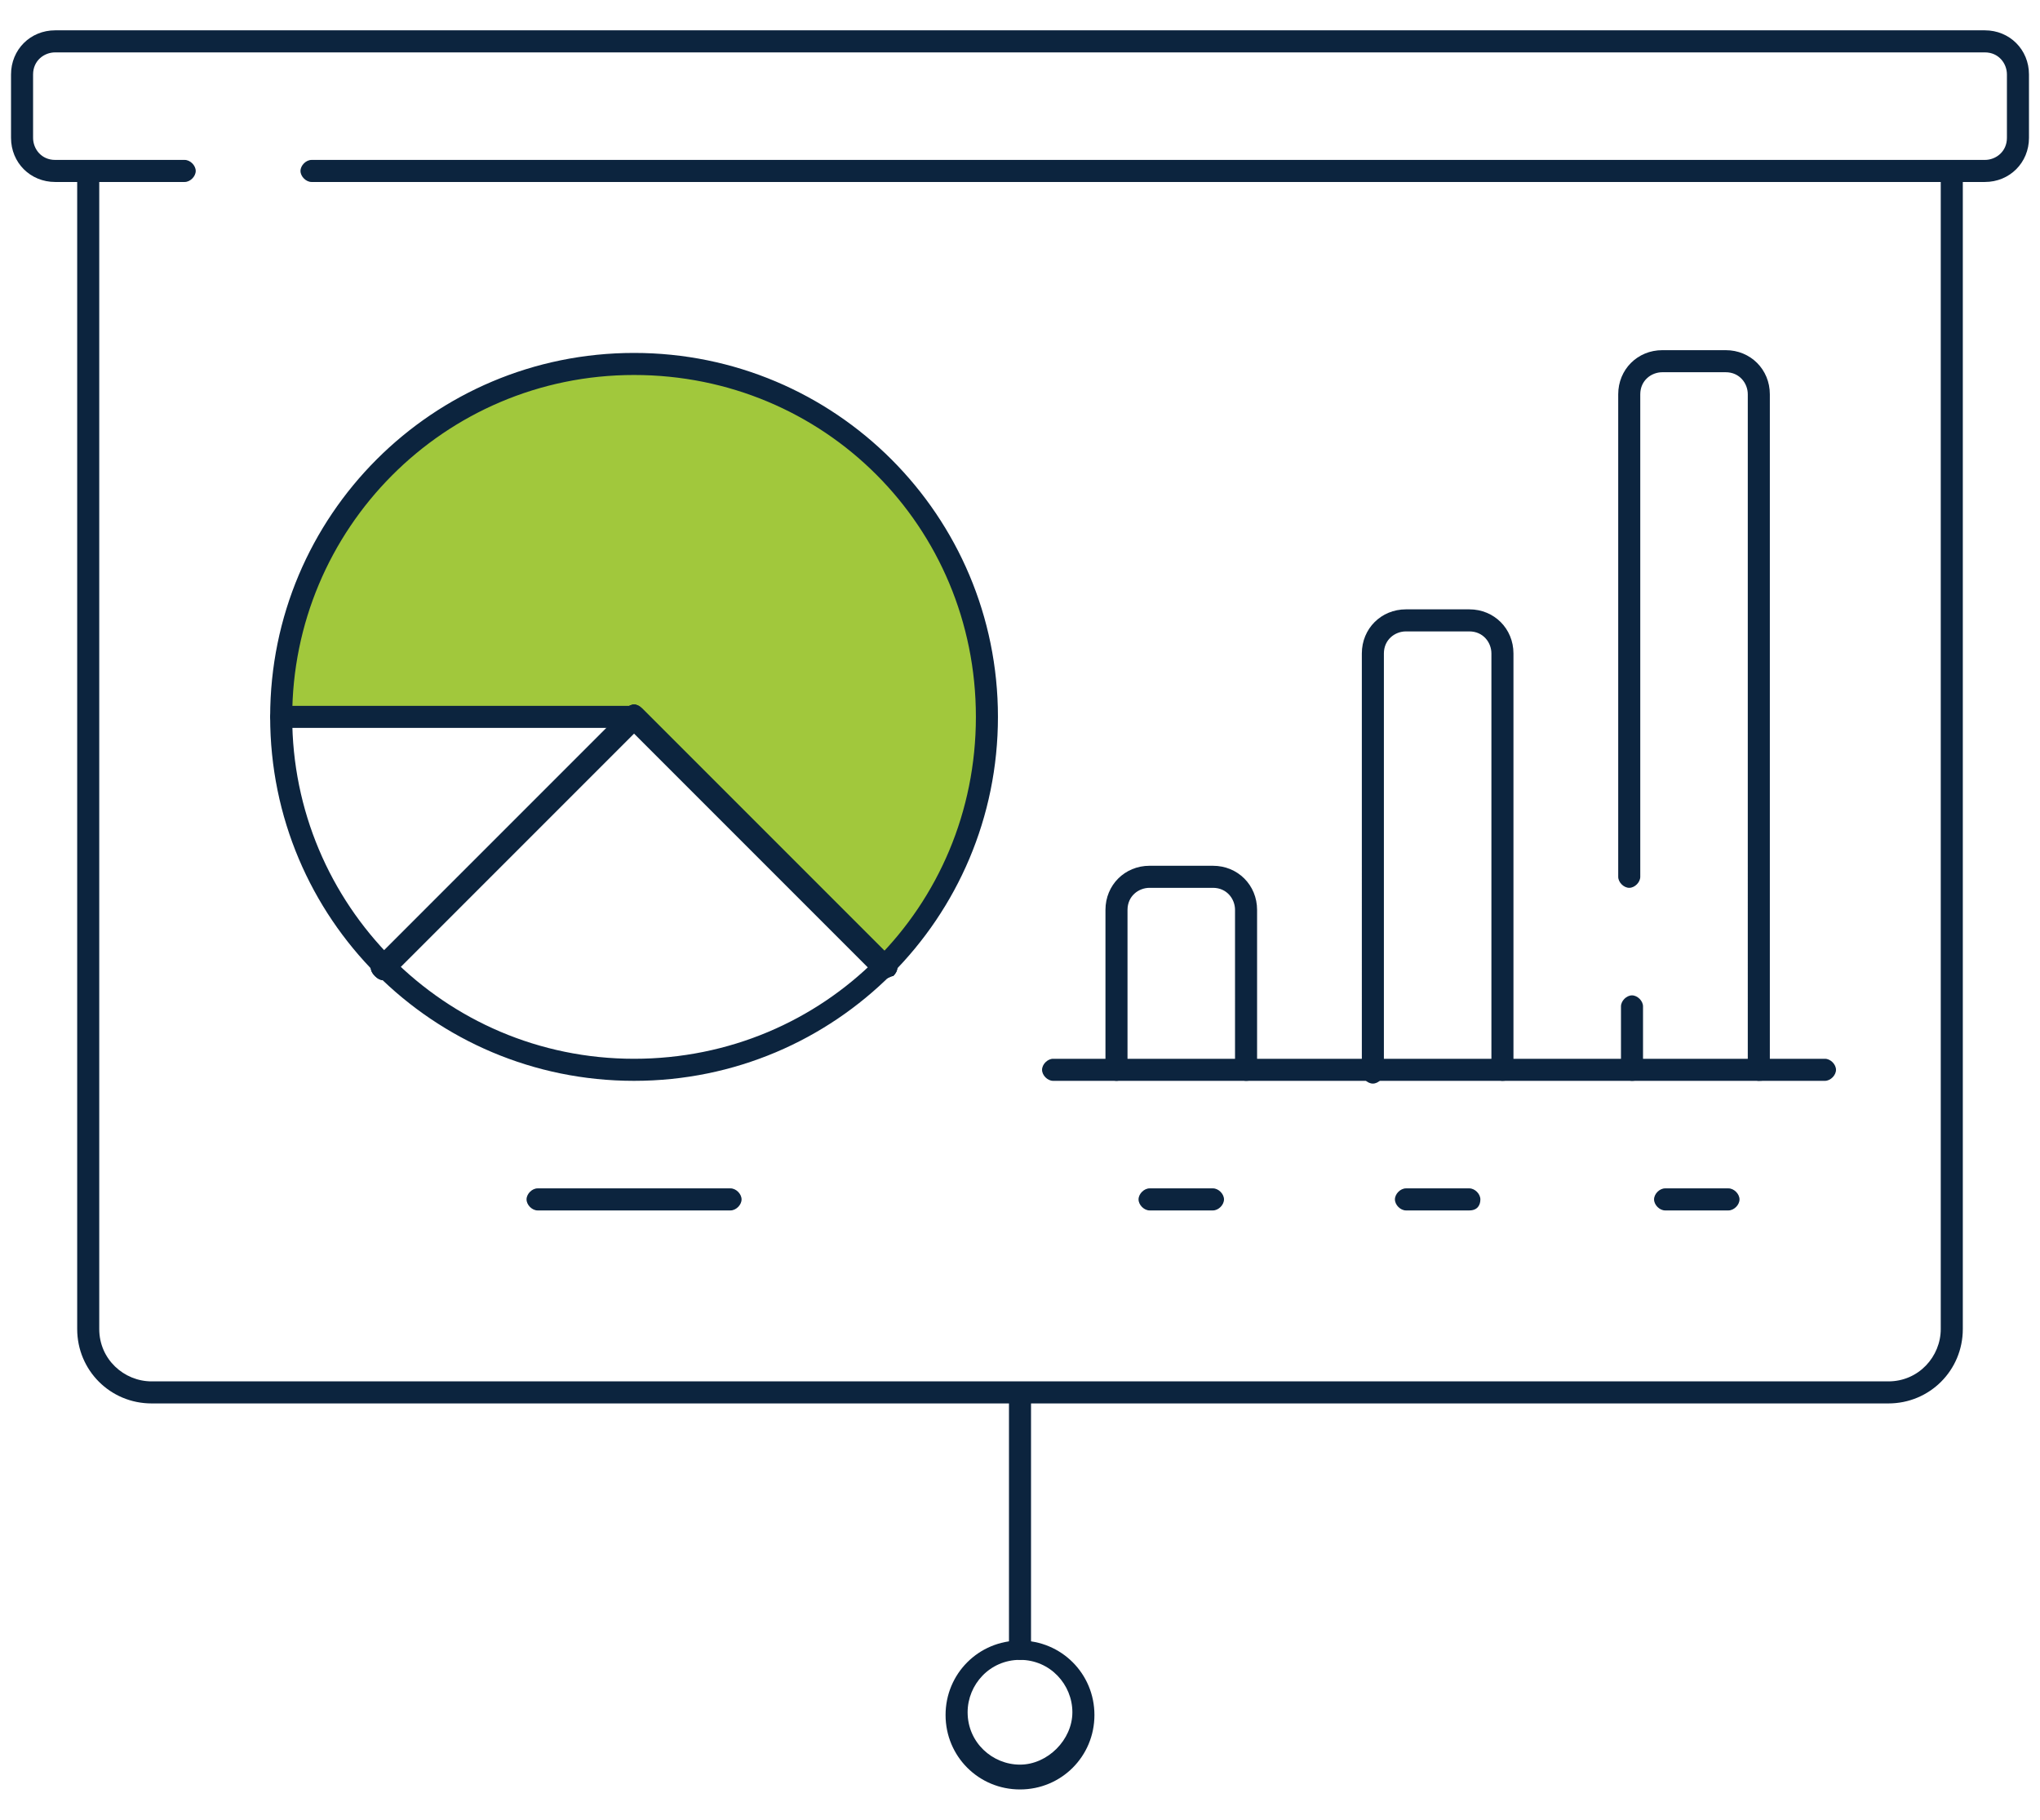
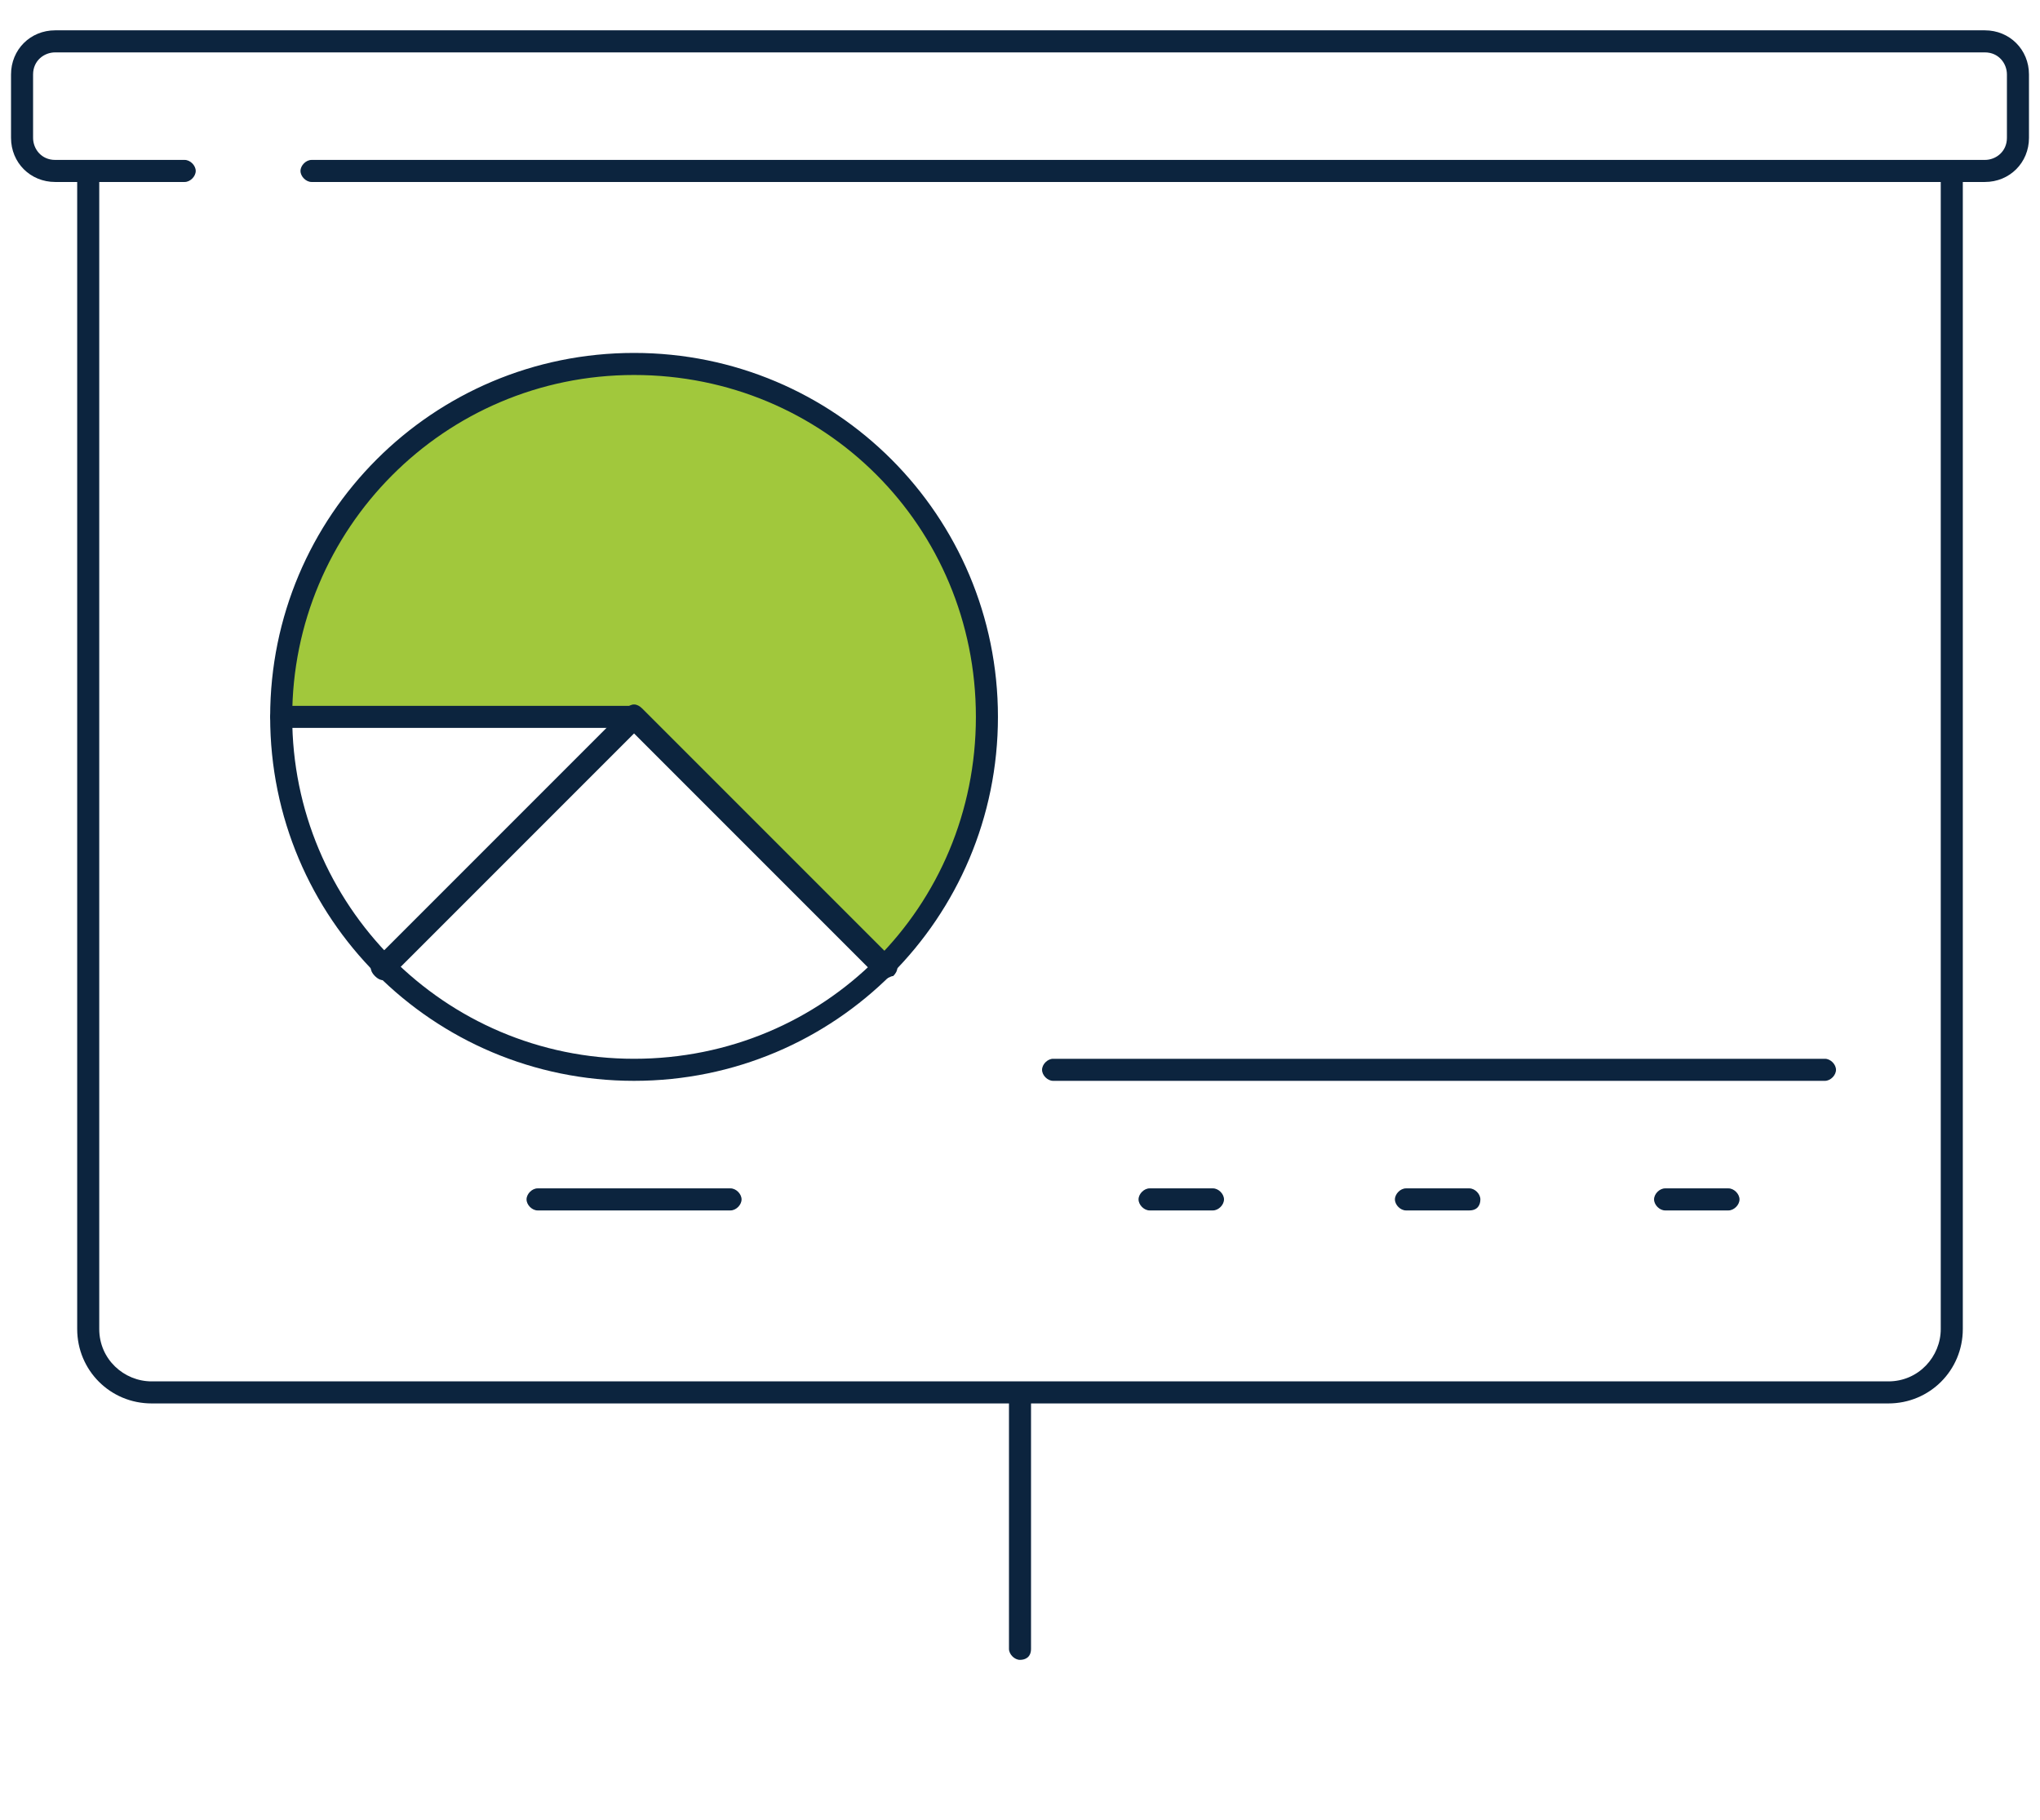
<svg xmlns="http://www.w3.org/2000/svg" version="1.1" id="Layer_1" x="0px" y="0px" viewBox="0 0 74 66" style="enable-background:new 0 0 74 66;" xml:space="preserve">
  <style type="text/css">
	.st0{fill:#A1C83C;}
	.st1{fill:#0C243E;}
</style>
  <g>
    <path class="st0" d="M10.4,26c0-7,5.7-12.6,12.6-12.6S35.6,19,35.6,26c0,5.1-3.3,8.6-3.8,9c-0.2,0.2-0.3-0.4-0.3-0.4L23,26   c-0.4,0.2-11.3,0-11.3,0" />
    <g>
      <g>
        <path class="st1" d="M37,60.2c-0.2,0-0.4-0.2-0.4-0.4v-8.9H5.5c-1.5,0-2.7-1.2-2.7-2.7V6.6H2C1.1,6.6,0.4,5.9,0.4,5V2.7     c0-0.9,0.7-1.6,1.6-1.6h70c0.9,0,1.6,0.7,1.6,1.6V5c0,0.9-0.7,1.6-1.6,1.6h-0.8v41.6c0,1.5-1.2,2.7-2.7,2.7H37.4v8.9     C37.4,60.1,37.2,60.2,37,60.2z M37,50.1h31.5c1.1,0,1.9-0.9,1.9-1.9V6.6H11.3c-0.2,0-0.4-0.2-0.4-0.4s0.2-0.4,0.4-0.4H72     c0.4,0,0.8-0.3,0.8-0.8V2.7c0-0.4-0.3-0.8-0.8-0.8H2c-0.4,0-0.8,0.3-0.8,0.8V5c0,0.4,0.3,0.8,0.8,0.8h4.7c0.2,0,0.4,0.2,0.4,0.4     S6.9,6.6,6.7,6.6H3.6v41.6c0,1.1,0.9,1.9,1.9,1.9H37z" />
      </g>
      <g>
-         <path class="st1" d="M37,64.9c-1.5,0-2.7-1.2-2.7-2.7c0-1.5,1.2-2.7,2.7-2.7s2.7,1.2,2.7,2.7C39.7,63.7,38.5,64.9,37,64.9z      M37,60.2c-1.1,0-1.9,0.9-1.9,1.9c0,1.1,0.9,1.9,1.9,1.9s1.9-0.9,1.9-1.9C38.9,61.1,38.1,60.2,37,60.2z" />
-       </g>
+         </g>
      <g>
-         <path class="st1" d="M63.8,39.2c-0.2,0-0.4-0.2-0.4-0.4V14.3c0-0.4-0.3-0.8-0.8-0.8h-2.3c-0.4,0-0.8,0.3-0.8,0.8v17.5     c0,0.2-0.2,0.4-0.4,0.4s-0.4-0.2-0.4-0.4V14.3c0-0.9,0.7-1.6,1.6-1.6h2.3c0.9,0,1.6,0.7,1.6,1.6v24.5     C64.2,39.1,64.1,39.2,63.8,39.2z M59.2,39.2c-0.2,0-0.4-0.2-0.4-0.4v-2.3c0-0.2,0.2-0.4,0.4-0.4s0.4,0.2,0.4,0.4v2.3     C59.6,39.1,59.4,39.2,59.2,39.2z M54.5,39.2c-0.2,0-0.4-0.2-0.4-0.4V23.7c0-0.4-0.3-0.8-0.8-0.8H51c-0.4,0-0.8,0.3-0.8,0.8v15.2     c0,0.2-0.2,0.4-0.4,0.4s-0.4-0.2-0.4-0.4V23.7c0-0.9,0.7-1.6,1.6-1.6h2.3c0.9,0,1.6,0.7,1.6,1.6v15.2     C54.9,39.1,54.7,39.2,54.5,39.2z M45.2,39.2c-0.2,0-0.4-0.2-0.4-0.4V33c0-0.4-0.3-0.8-0.8-0.8h-2.3c-0.4,0-0.8,0.3-0.8,0.8v5.8     c0,0.2-0.2,0.4-0.4,0.4s-0.4-0.2-0.4-0.4V33c0-0.9,0.7-1.6,1.6-1.6H44c0.9,0,1.6,0.7,1.6,1.6v5.8C45.6,39.1,45.4,39.2,45.2,39.2z      M32.1,35.5c-0.1,0-0.2,0-0.3-0.1L23,26.6l-8.8,8.8c-0.2,0.2-0.4,0.2-0.6,0s-0.2-0.4,0-0.6l9.1-9.1c0.2-0.2,0.4-0.2,0.6,0     l9.1,9.1c0.2,0.2,0.2,0.4,0,0.6C32.3,35.4,32.2,35.5,32.1,35.5z" />
-       </g>
+         </g>
      <g>
        <path class="st1" d="M32.1,35.5c-0.1,0-0.2,0-0.3-0.1L23,26.6l-8.8,8.8c-0.2,0.2-0.4,0.2-0.6,0s-0.2-0.4,0-0.6l9.1-9.1     c0.2-0.2,0.4-0.2,0.6,0l9.1,9.1c0.2,0.2,0.2,0.4,0,0.6C32.3,35.4,32.2,35.5,32.1,35.5z" />
      </g>
      <g>
        <path class="st1" d="M23,39.2c-7.3,0-13.2-5.9-13.2-13.2S15.7,12.8,23,12.8S36.2,18.7,36.2,26S30.3,39.2,23,39.2z M23,13.6     c-6.9,0-12.4,5.6-12.4,12.4S16.1,38.4,23,38.4S35.4,32.9,35.4,26S29.9,13.6,23,13.6z" />
      </g>
      <g>
        <path class="st1" d="M62.7,43.9h-2.3c-0.2,0-0.4-0.2-0.4-0.4s0.2-0.4,0.4-0.4h2.3c0.2,0,0.4,0.2,0.4,0.4S62.9,43.9,62.7,43.9z      M53.3,43.9H51c-0.2,0-0.4-0.2-0.4-0.4s0.2-0.4,0.4-0.4h2.3c0.2,0,0.4,0.2,0.4,0.4S53.6,43.9,53.3,43.9z M44,43.9h-2.3     c-0.2,0-0.4-0.2-0.4-0.4s0.2-0.4,0.4-0.4H44c0.2,0,0.4,0.2,0.4,0.4S44.2,43.9,44,43.9z M26.5,43.9h-7c-0.2,0-0.4-0.2-0.4-0.4     s0.2-0.4,0.4-0.4h7c0.2,0,0.4,0.2,0.4,0.4S26.7,43.9,26.5,43.9z M66.2,39.2h-28c-0.2,0-0.4-0.2-0.4-0.4s0.2-0.4,0.4-0.4h28     c0.2,0,0.4,0.2,0.4,0.4S66.4,39.2,66.2,39.2z M23,26.4H10.2c-0.2,0-0.4-0.2-0.4-0.4s0.2-0.4,0.4-0.4H23c0.2,0,0.4,0.2,0.4,0.4     S23.2,26.4,23,26.4z" />
      </g>
    </g>
  </g>
</svg>